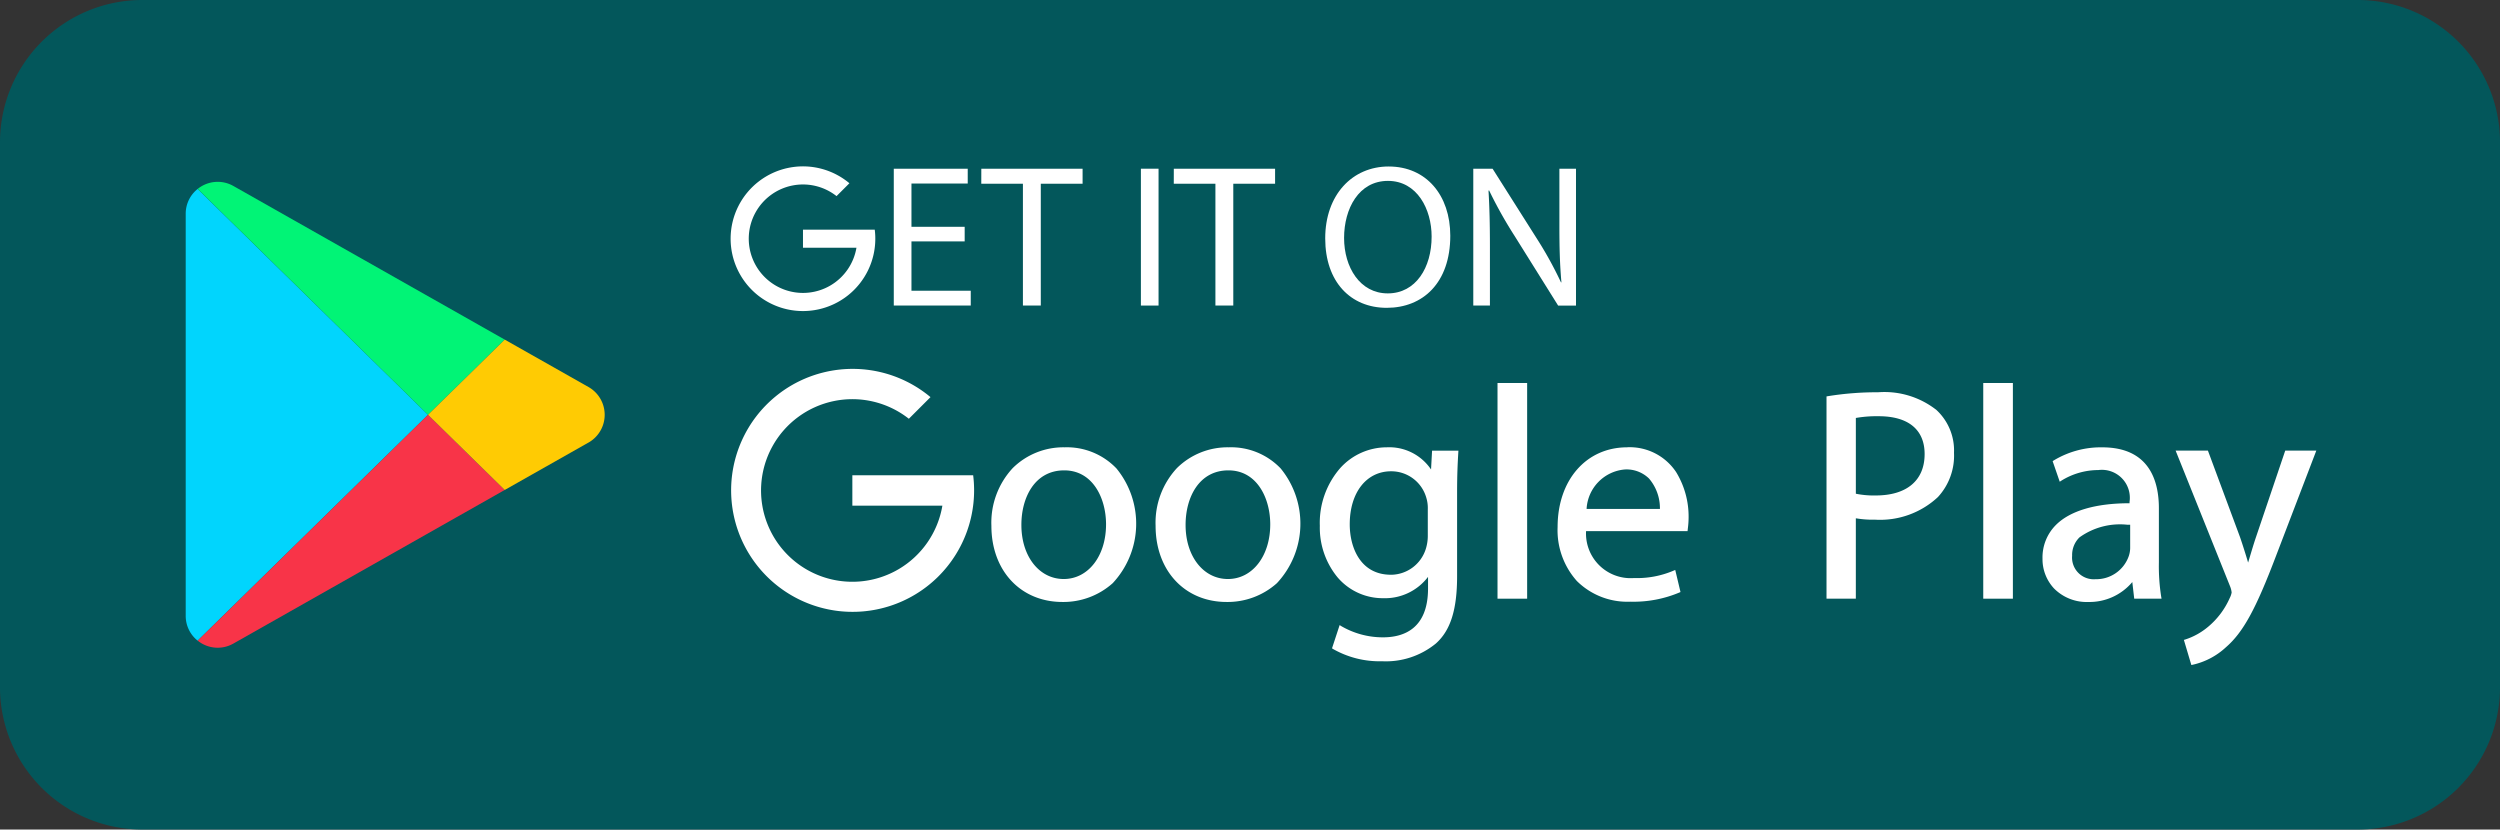
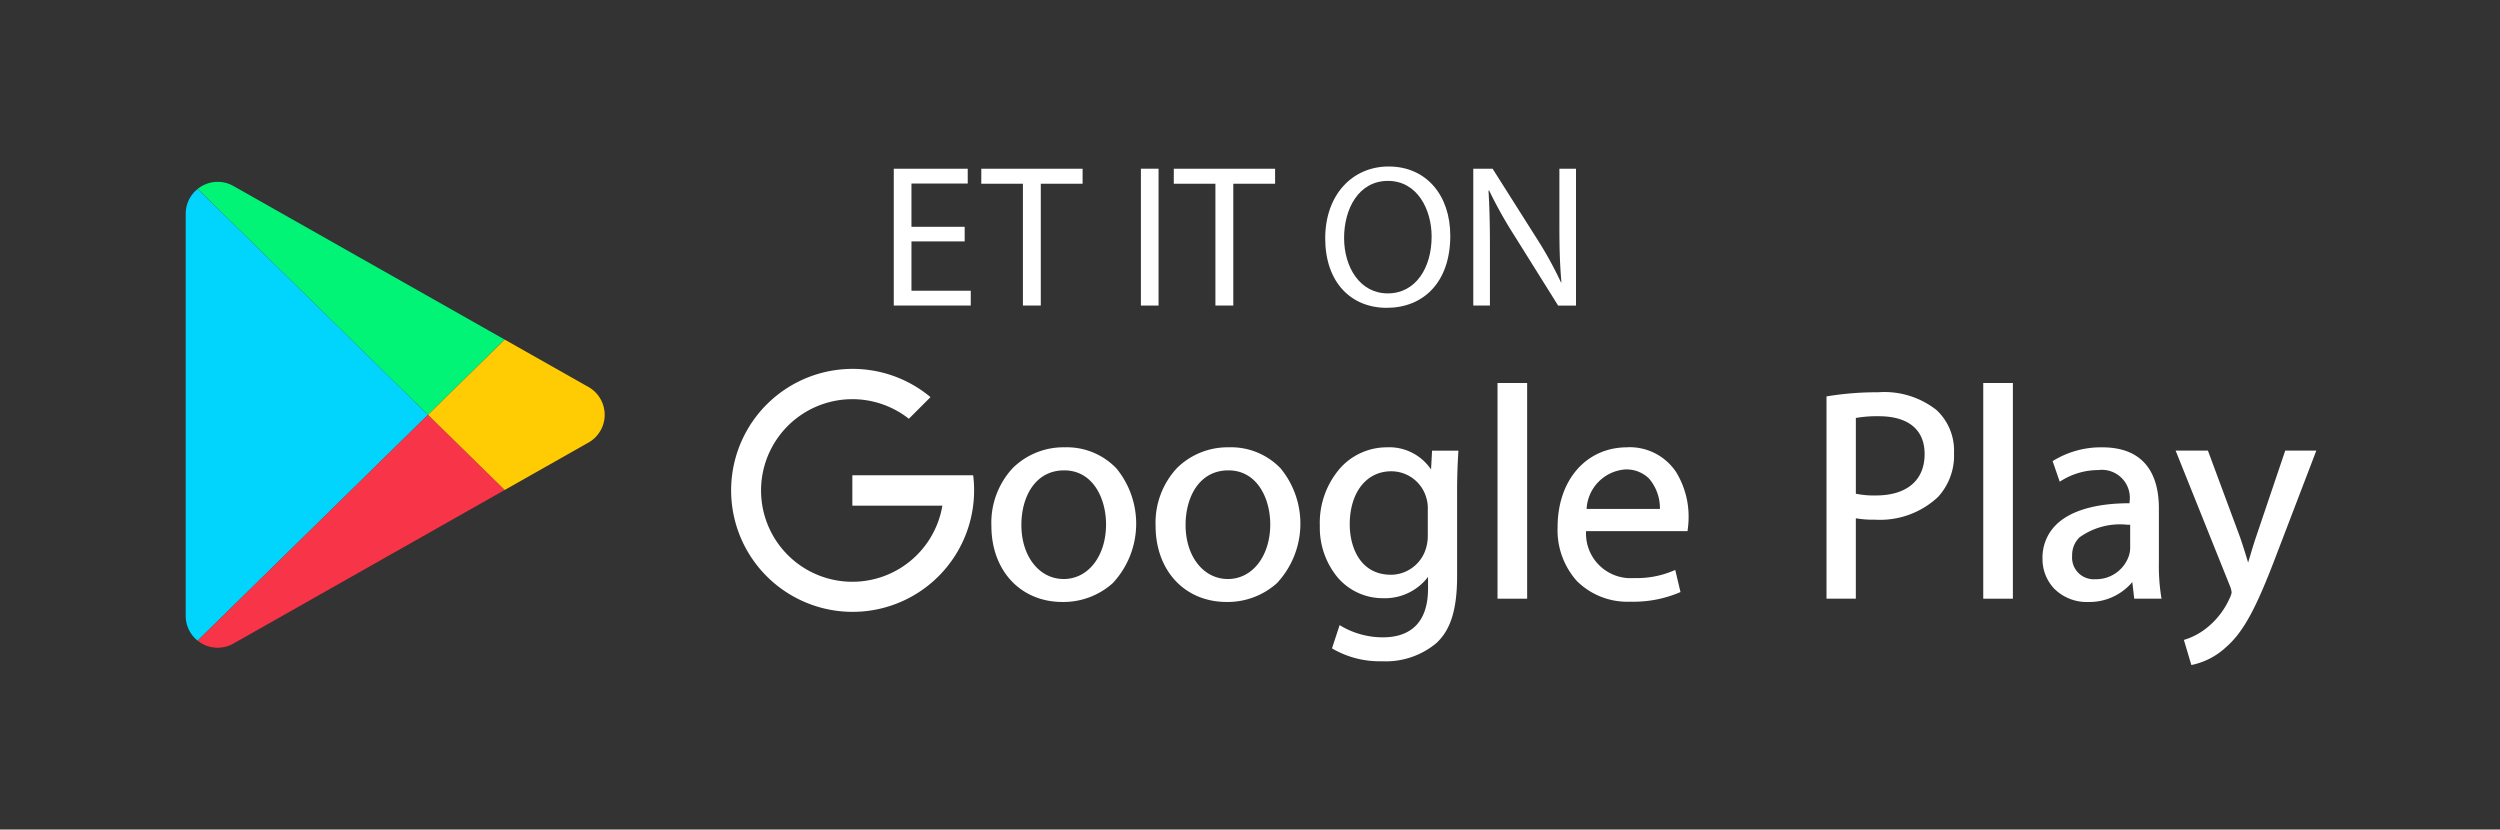
<svg xmlns="http://www.w3.org/2000/svg" width="155.511" height="51.602" viewBox="0 0 155.511 51.602">
  <rect x="0" y="0" width="155.511" height="51.602" fill="#333333" stroke="none" />
  <g id="Ñëîé_1" data-name="Ñëîé 1" transform="translate(0 0)">
    <g id="Group_514" data-name="Group 514" transform="translate(0 0)">
-       <path id="Path_7346" data-name="Path 7346" d="M8.852,0H146.66a8.856,8.856,0,0,1,8.852,8.852v33.9A8.856,8.856,0,0,1,146.66,51.6H8.852A8.856,8.856,0,0,1,0,42.75V8.852A8.855,8.855,0,0,1,8.852,0Z" fill="#03575b" />
      <g id="Group_513" data-name="Group 513" transform="translate(11.555 10.351)">
        <g id="Group_508" data-name="Group 508" transform="translate(0 0.96)">
          <path id="Path_7347" data-name="Path 7347" d="M117.431,118.149,103.1,132.2a1.96,1.96,0,0,1-.743-1.549v-25a1.96,1.96,0,0,1,.743-1.549Z" transform="translate(-102.36 -103.659)" fill="#01d5fd" />
          <path id="Path_7348" data-name="Path 7348" d="M128.027,110.01l-4.77,4.677L108.93,100.638a1.978,1.978,0,0,1,2.224-.181Z" transform="translate(-108.188 -100.197)" fill="#01f476" />
          <path id="Path_7349" data-name="Path 7349" d="M128.027,233.227l-16.874,9.553a1.974,1.974,0,0,1-2.224-.181l14.328-14.049Z" transform="translate(-108.188 -214.06)" fill="#f83448" />
          <path id="Path_7350" data-name="Path 7350" d="M245.831,193.525l-5.211,2.949-4.77-4.677,4.77-4.677,5.211,2.949a1.987,1.987,0,0,1,0,3.458Z" transform="translate(-220.78 -177.307)" fill="#ffcb03" />
        </g>
        <g id="Group_512" data-name="Group 512" transform="translate(33.894)">
          <g id="Group_510" data-name="Group 510" transform="translate(0.001 12.587)">
            <g id="Group_509" data-name="Group 509" transform="translate(16.219 0.886)">
              <path id="Path_7351" data-name="Path 7351" d="M550.849,246.48a4.484,4.484,0,0,0-3.241,1.291,4.992,4.992,0,0,0-1.328,3.593c0,2.788,1.817,4.736,4.42,4.736a4.6,4.6,0,0,0,3.128-1.17,5.423,5.423,0,0,0,.232-7.135,4.267,4.267,0,0,0-3.213-1.316Zm-.037,1.434c1.782,0,2.6,1.741,2.6,3.358,0,1.968-1.107,3.4-2.633,3.4s-2.633-1.412-2.633-3.358C548.141,249.619,548.967,247.914,550.811,247.914Z" transform="translate(-546.28 -242.479)" fill="#fff" />
              <path id="Path_7352" data-name="Path 7352" d="M641.329,246.48a4.484,4.484,0,0,0-3.241,1.291,4.992,4.992,0,0,0-1.328,3.593c0,2.788,1.817,4.736,4.42,4.736a4.6,4.6,0,0,0,3.128-1.17,5.423,5.423,0,0,0,.233-7.135,4.267,4.267,0,0,0-3.213-1.316Zm-.037,1.434c1.783,0,2.6,1.741,2.6,3.358,0,1.968-1.107,3.4-2.633,3.4s-2.633-1.412-2.633-3.358C638.622,249.619,639.447,247.914,641.291,247.914Z" transform="translate(-626.546 -242.479)" fill="#fff" />
              <path id="Path_7353" data-name="Path 7353" d="M734.169,247.86a3.136,3.136,0,0,0-2.76-1.38,3.9,3.9,0,0,0-2.878,1.279,5.181,5.181,0,0,0-1.281,3.606,4.865,4.865,0,0,0,1.1,3.2,3.691,3.691,0,0,0,2.831,1.3,3.365,3.365,0,0,0,2.8-1.325v.719c0,2.514-1.523,3.041-2.8,3.041a5.146,5.146,0,0,1-2.587-.692l-.112-.07-.474,1.445.065.043a5.853,5.853,0,0,0,3.053.762,4.9,4.9,0,0,0,3.344-1.105c.912-.815,1.319-2.107,1.319-4.188v-5.229c0-1.08.035-1.785.075-2.469l.007-.108h-1.639l-.064,1.175Zm-2.5,6.546c-1.888,0-2.558-1.689-2.558-3.135,0-1.976,1.035-3.3,2.576-3.3a2.265,2.265,0,0,1,2.191,1.661,2.188,2.188,0,0,1,.088.711v1.619a2.71,2.71,0,0,1-.125.841,2.289,2.289,0,0,1-2.173,1.605Z" transform="translate(-706.82 -242.479)" fill="#fff" />
              <rect id="Rectangle_331" data-name="Rectangle 331" width="1.843" height="13.417" transform="translate(31.483)" fill="#fff" />
              <path id="Path_7354" data-name="Path 7354" d="M862.607,246.48c-2.548,0-4.327,2.039-4.327,4.959a4.741,4.741,0,0,0,1.2,3.36,4.462,4.462,0,0,0,3.328,1.284,7.362,7.362,0,0,0,3.038-.567l.078-.035-.327-1.373-.112.047a5.779,5.779,0,0,1-2.453.457,2.776,2.776,0,0,1-2.982-2.92h6.313l.019-.168a5.607,5.607,0,0,0,.047-.7,5.3,5.3,0,0,0-.775-2.8,3.468,3.468,0,0,0-3.049-1.547Zm-.13,1.377a2,2,0,0,1,1.488.564,2.846,2.846,0,0,1,.68,1.891h-4.562A2.6,2.6,0,0,1,862.477,247.857Z" transform="translate(-823.059 -242.479)" fill="#fff" />
              <path id="Path_7355" data-name="Path 7355" d="M1013.245,217.218a5.24,5.24,0,0,0-3.584-1.068,19.123,19.123,0,0,0-3.125.243l-.086.015v12.581h1.824v-5a6.32,6.32,0,0,0,1.2.086,5.267,5.267,0,0,0,3.907-1.408,3.8,3.8,0,0,0,1-2.751,3.435,3.435,0,0,0-1.132-2.7Zm-3.733,5.351a5.614,5.614,0,0,1-1.237-.108v-4.713a7.516,7.516,0,0,1,1.422-.108c1.841,0,2.856.835,2.856,2.354C1012.553,221.631,1011.444,222.569,1009.512,222.569Z" transform="translate(-954.502 -215.573)" fill="#fff" />
              <rect id="Rectangle_332" data-name="Rectangle 332" width="1.843" height="13.417" transform="translate(61.698)" fill="#fff" />
              <path id="Path_7356" data-name="Path 7356" d="M1132.7,253.635v-3.367c0-1.727-.612-3.787-3.527-3.787a5.669,5.669,0,0,0-3.014.816l-.068.044.441,1.279.111-.071a4.381,4.381,0,0,1,2.288-.654,1.739,1.739,0,0,1,1.944,1.981v.083c-2.113,0-3.694.469-4.575,1.346a2.858,2.858,0,0,0-.839,2.107,2.668,2.668,0,0,0,.721,1.852,2.859,2.859,0,0,0,2.135.837,3.485,3.485,0,0,0,2.73-1.24l.119,1.035h1.7l-.022-.121A12.3,12.3,0,0,1,1132.7,253.635Zm-3.954,1.05a1.348,1.348,0,0,1-1.442-1.46,1.534,1.534,0,0,1,.453-1.14,4.318,4.318,0,0,1,2.994-.788h.163v1.462a1.632,1.632,0,0,1-.087.488,2.147,2.147,0,0,1-2.08,1.437Z" transform="translate(-1060.077 -242.479)" fill="#fff" />
              <path id="Path_7357" data-name="Path 7357" d="M1205.683,248.29l-1.81,5.354c-.147.429-.28.882-.4,1.281-.034.114-.066.224-.1.33-.139-.476-.322-1.054-.5-1.576l-2-5.388h-2.009l3.385,8.436a1.358,1.358,0,0,1,.1.393,1.235,1.235,0,0,1-.122.349,4.907,4.907,0,0,1-1.349,1.787,4.231,4.231,0,0,1-1.4.78l-.1.03.464,1.561.09-.017a4.465,4.465,0,0,0,2.058-1.084c1.072-.929,1.858-2.362,3.117-5.678l2.51-6.559h-1.954Z" transform="translate(-1125.2 -244.085)" fill="#fff" />
            </g>
            <path id="Path_7358" data-name="Path 7358" d="M417.448,209.814H410.18v1.893h5.6a5.679,5.679,0,1,1-2.085-5.406l1.346-1.346a7.557,7.557,0,1,0,2.654,4.86h-.245Z" transform="translate(-402.61 -203.19)" fill="#fff" />
          </g>
          <g id="Group_511" data-name="Group 511" transform="translate(0)">
            <path id="Path_7359" data-name="Path 7359" d="M493.59,97.482H496.9v-.91H493.59v-2.69h3.5V92.96h-4.6v8.513h4.788v-.921H493.59Z" transform="translate(-482.342 -92.817)" fill="#fff" />
            <path id="Path_7360" data-name="Path 7360" d="M540.71,93.895h2.59v7.578h1.112V93.895h2.6V92.96h-6.3Z" transform="translate(-525.119 -92.817)" fill="#fff" />
            <rect id="Rectangle_333" data-name="Rectangle 333" width="1.098" height="8.513" transform="translate(25.52 0.143)" fill="#fff" />
            <path id="Path_7361" data-name="Path 7361" d="M646.78,93.895h2.59v7.578h1.112V93.895h2.6V92.96h-6.3Z" transform="translate(-619.215 -92.817)" fill="#fff" />
            <path id="Path_7362" data-name="Path 7362" d="M734.2,91.73c-2.274,0-3.953,1.768-3.953,4.472s1.579,4.32,3.827,4.32,3.953-1.553,3.953-4.484c0-2.526-1.5-4.307-3.827-4.307Zm-.063,7.894c-1.731,0-2.716-1.629-2.716-3.449s.91-3.549,2.729-3.549,2.716,1.768,2.716,3.461C736.869,98.02,735.883,99.624,734.14,99.624Z" transform="translate(-693.262 -91.725)" fill="#fff" />
            <path id="Path_7363" data-name="Path 7363" d="M817.176,92.96v3.562c0,1.326.025,2.362.126,3.5l-.025.012a24,24,0,0,0-1.529-2.766L813.02,92.96h-1.2v8.513h1.035V97.836c0-1.415-.025-2.437-.088-3.511l.038-.012a26.86,26.86,0,0,0,1.592,2.841l2.7,4.32h1.112V92.961h-1.035Z" transform="translate(-765.624 -92.817)" fill="#fff" />
-             <path id="Path_7364" data-name="Path 7364" d="M411.414,95.625H407.1V96.75h3.326a3.373,3.373,0,1,1-1.238-3.212l.8-.8a4.5,4.5,0,1,0,1.611,3.449,4.414,4.414,0,0,0-.035-.562Z" transform="translate(-402.6 -91.69)" fill="#fff" />
          </g>
        </g>
      </g>
    </g>
  </g>
</svg>